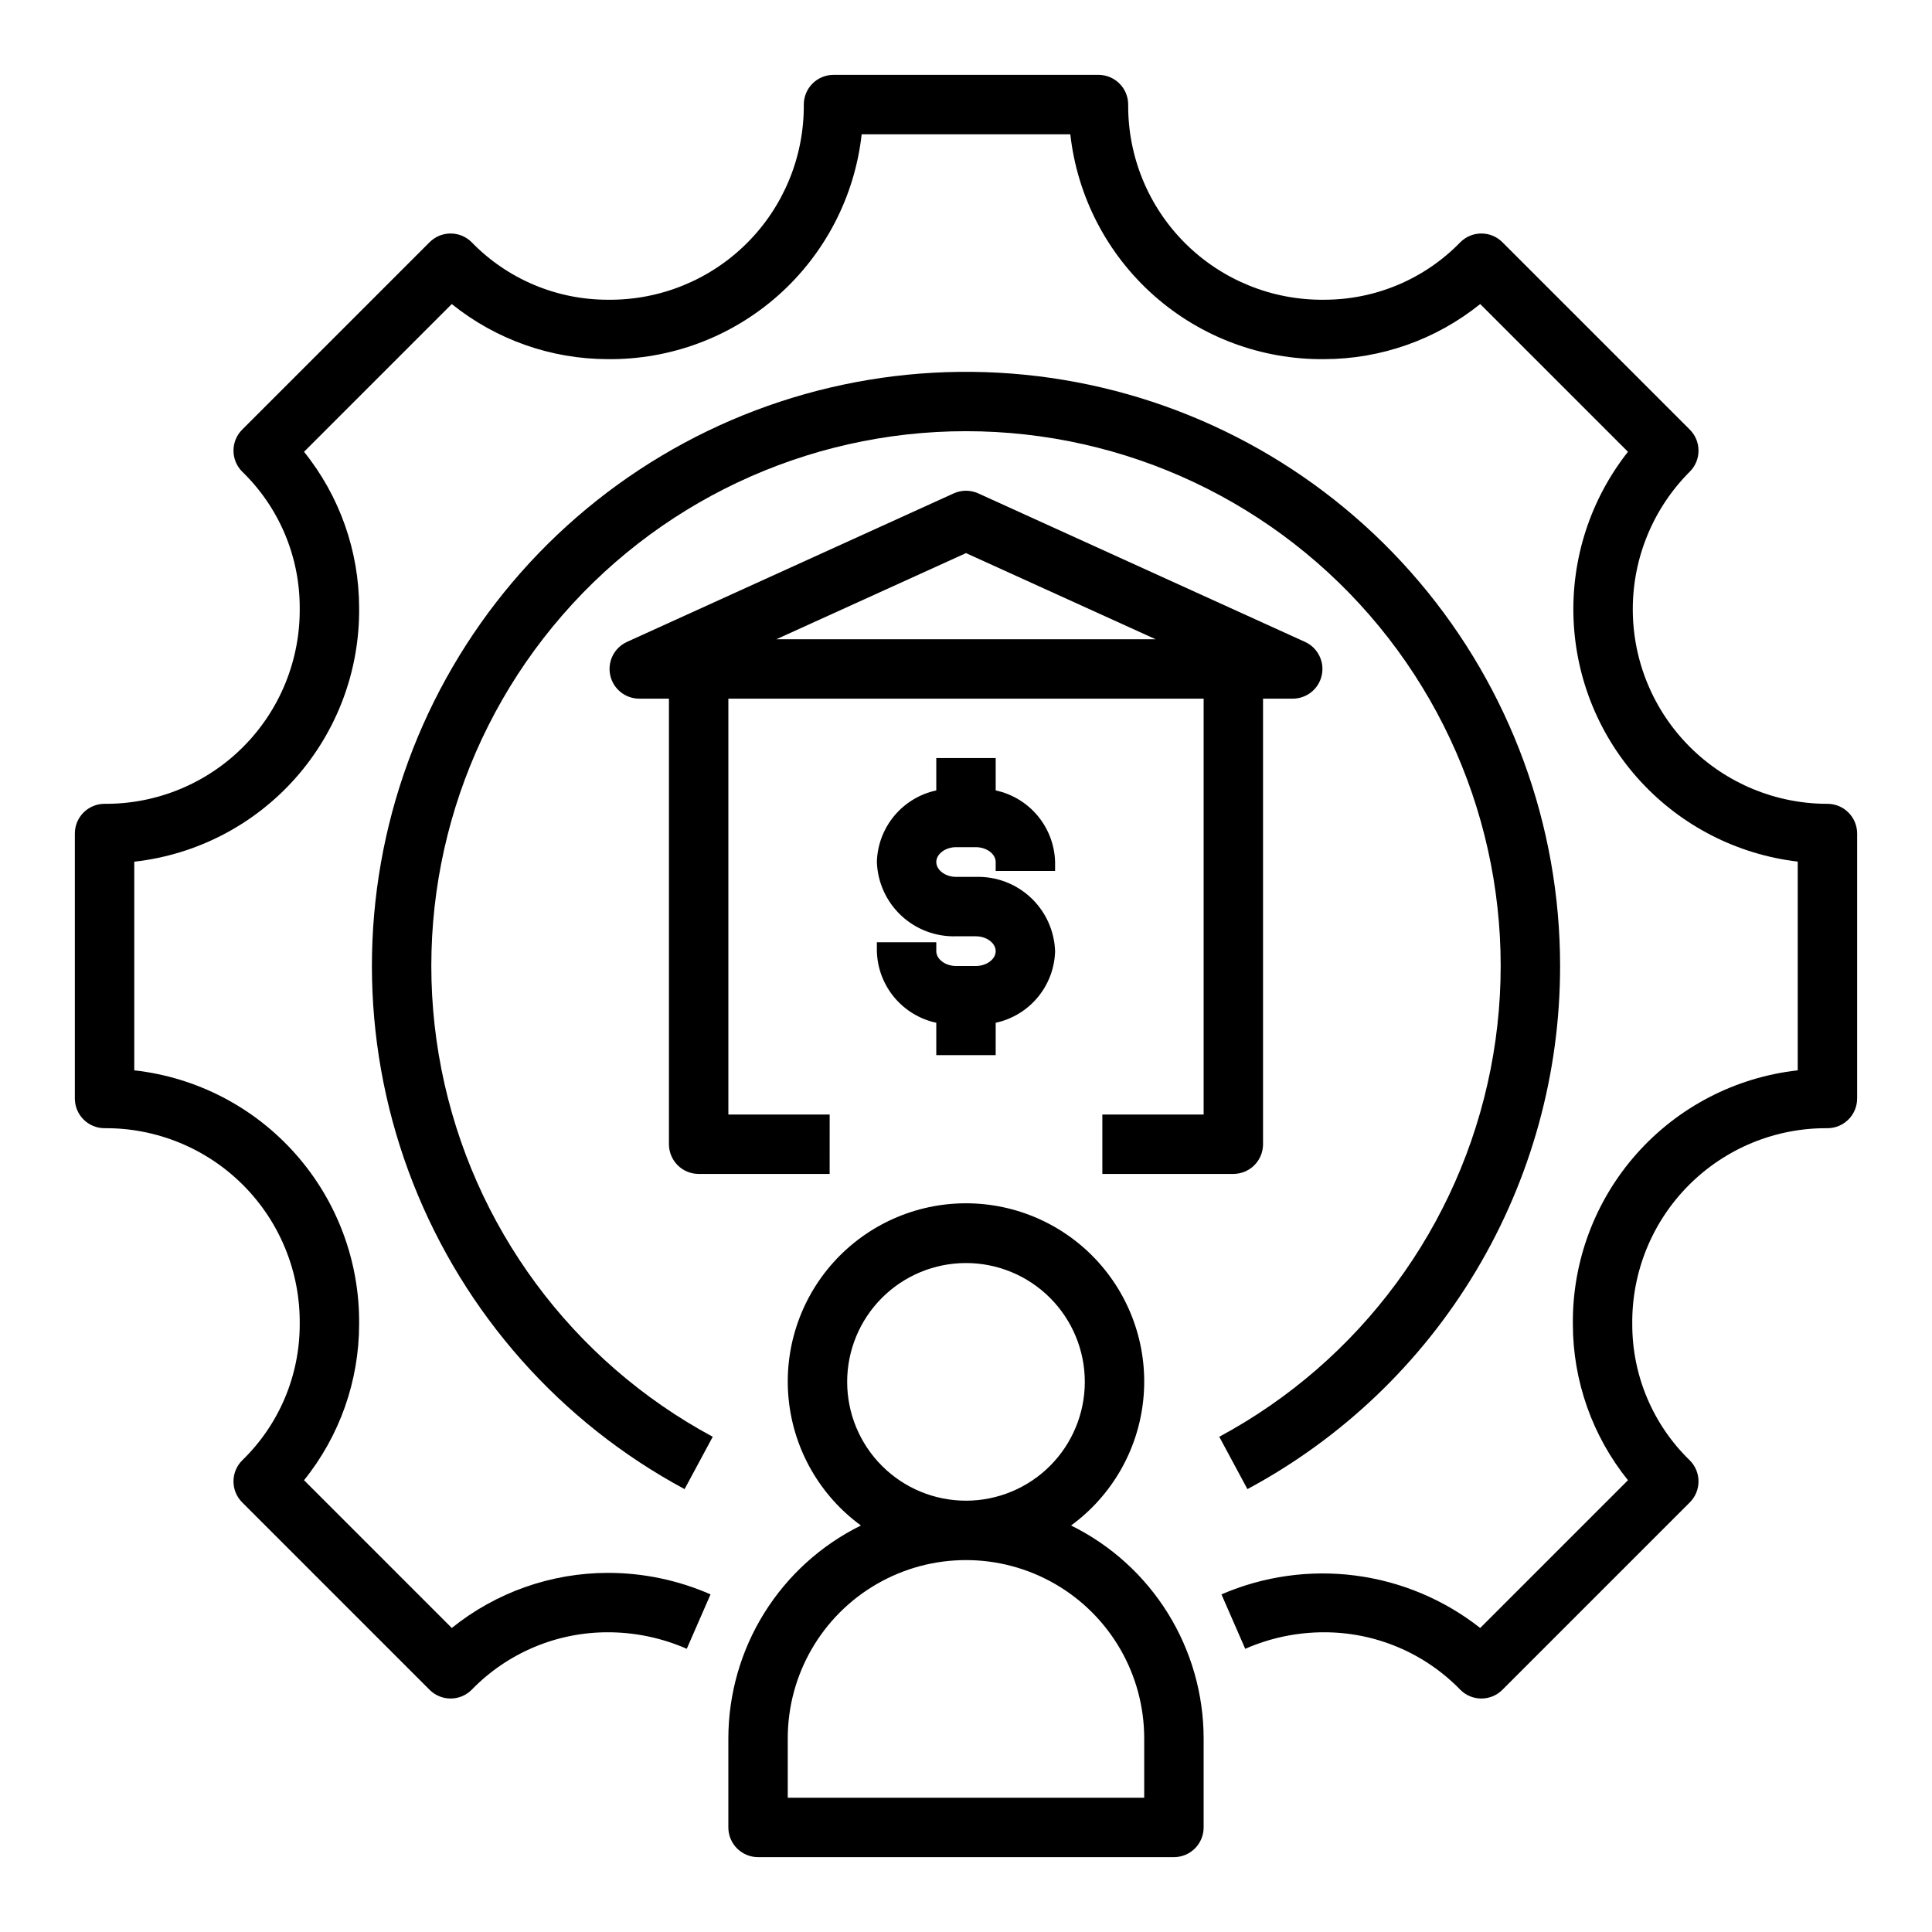
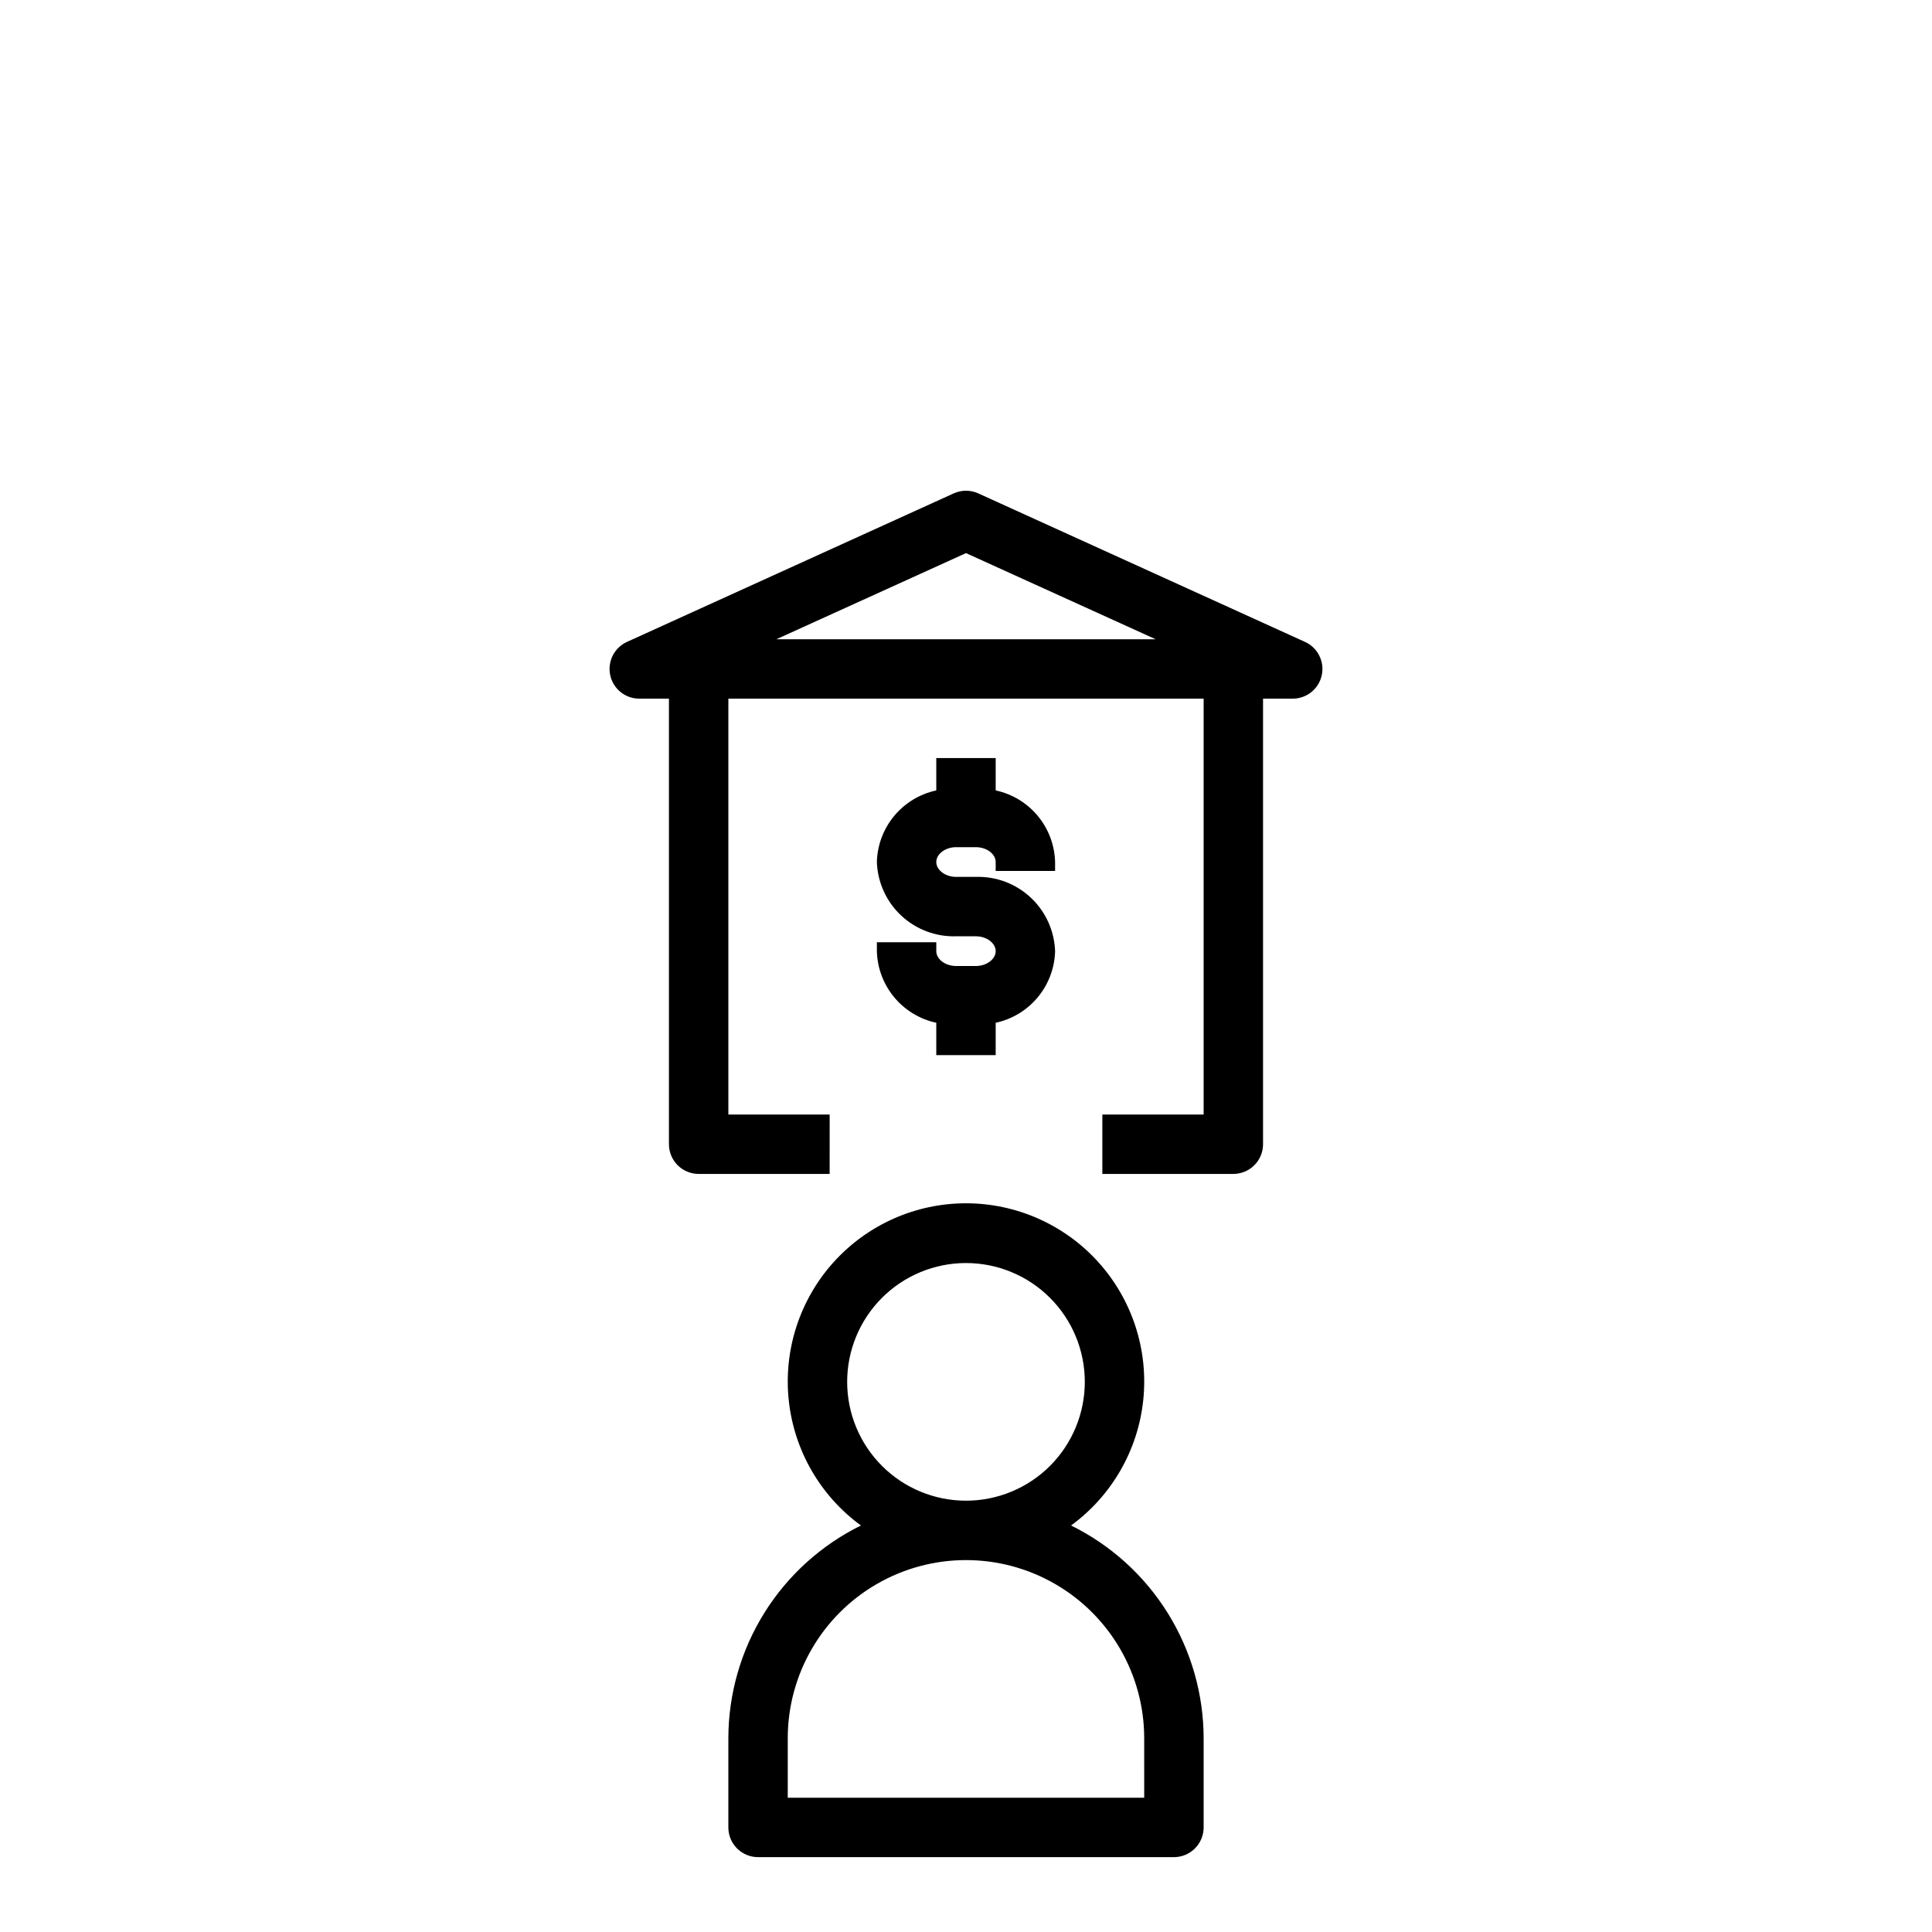
<svg xmlns="http://www.w3.org/2000/svg" fill="#000000" width="800px" height="800px" version="1.1" viewBox="144 144 512 512">
  <g>
-     <path d="m628.29 357.02c-13.68 0.008-26.801-5.422-36.477-15.094s-15.109-22.789-15.109-36.469 5.438-26.801 15.113-36.469c3.074-3.074 3.074-8.059 0-11.133l-49.672-49.672c-3.074-3.07-8.059-3.07-11.133 0-9.465 9.758-22.484 15.258-36.078 15.25-13.785 0.164-27.062-5.223-36.836-14.953-9.773-9.727-15.219-22.977-15.117-36.766 0-2.09-0.832-4.09-2.305-5.566-1.477-1.477-3.481-2.309-5.566-2.309h-70.219c-4.348 0-7.875 3.527-7.875 7.875 0.105 13.789-5.344 27.039-15.117 36.766-9.773 9.73-23.047 15.117-36.836 14.953-13.594 0.008-26.613-5.492-36.078-15.25-3.074-3.07-8.059-3.07-11.133 0l-49.672 49.672c-3.07 3.074-3.07 8.059 0 11.133 9.77 9.461 15.27 22.48 15.25 36.078 0.164 13.789-5.227 27.062-14.953 36.832-9.73 9.773-22.977 15.223-36.766 15.121-4.348 0-7.875 3.527-7.875 7.875v70.219c0 2.086 0.832 4.09 2.309 5.566 1.477 1.473 3.477 2.305 5.566 2.305 13.789-0.102 27.035 5.348 36.766 15.121 9.727 9.773 15.117 23.047 14.953 36.832 0.02 13.598-5.481 26.621-15.25 36.078-3.07 3.074-3.07 8.059 0 11.133l49.672 49.672c3.074 3.074 8.059 3.074 11.133 0 9.465-9.758 22.484-15.258 36.078-15.25 7.207-0.008 14.34 1.484 20.938 4.379l6.297-14.422h0.004c-8.586-3.769-17.863-5.711-27.238-5.699-15.039 0.02-29.621 5.172-41.336 14.602l-39.156-39.156c9.434-11.711 14.586-26.293 14.602-41.336 0.168-16.605-5.832-32.68-16.844-45.113-11.008-12.434-26.242-20.336-42.746-22.176v-55.293c16.504-1.84 31.738-9.742 42.746-22.176 11.012-12.43 17.012-28.508 16.844-45.113-0.016-15.039-5.168-29.625-14.602-41.336l39.156-39.156c11.715 9.43 26.297 14.582 41.336 14.602 16.605 0.168 32.68-5.836 45.113-16.844 12.43-11.012 20.336-26.242 22.176-42.746h55.293c1.844 16.504 9.746 31.734 22.176 42.746 12.434 11.008 28.508 17.012 45.113 16.844 15.039-0.02 29.621-5.172 41.336-14.602l39.156 39.156c-9.934 12.594-15.047 28.32-14.418 44.352 0.629 16.031 6.957 31.309 17.848 43.086 10.891 11.781 25.629 19.285 41.559 21.164v55.316c-16.504 1.84-31.738 9.742-42.746 22.176-11.012 12.434-17.012 28.508-16.844 45.113 0.016 15.043 5.168 29.625 14.602 41.336l-39.156 39.156c-9.566-7.523-20.988-12.32-33.059-13.891-12.07-1.566-24.34 0.156-35.512 4.988l6.297 14.422c6.602-2.894 13.73-4.387 20.938-4.379 13.594-0.008 26.613 5.492 36.078 15.25 3.074 3.074 8.059 3.074 11.133 0l49.672-49.672c3.074-3.074 3.074-8.059 0-11.133-9.766-9.457-15.27-22.48-15.25-36.078-0.16-13.785 5.227-27.059 14.957-36.832 9.727-9.773 22.977-15.223 36.766-15.121 2.086 0 4.09-0.832 5.566-2.305 1.473-1.477 2.305-3.481 2.305-5.566v-70.219c0-2.09-0.832-4.09-2.305-5.566-1.477-1.477-3.481-2.309-5.566-2.309z" />
    <path d="m329.15 455.1h34.715l0.004-15.742h-26.844v-110.21h125.95v110.21h-26.844v15.742h34.715c2.086 0 4.09-0.828 5.566-2.305 1.477-1.477 2.305-3.477 2.305-5.566v-118.08h7.871c3.703 0 6.906-2.582 7.691-6.203 0.781-3.617-1.062-7.297-4.43-8.832l-86.594-39.359c-2.07-0.941-4.449-0.941-6.519 0l-86.594 39.359h0.004c-3.371 1.535-5.215 5.215-4.43 8.832 0.785 3.621 3.984 6.203 7.688 6.203h7.871v118.08c0 2.09 0.832 4.09 2.305 5.566 1.477 1.477 3.481 2.305 5.566 2.305zm70.848-164.52 50.258 22.828h-100.51z" />
-     <path d="m557.44 400c0.008-37.289-13.223-73.367-37.332-101.81-24.105-28.449-57.527-47.414-94.312-53.523-36.781-6.109-74.539 1.035-106.55 20.16-32.008 19.125-56.188 48.992-68.238 84.277-12.047 35.289-11.184 73.707 2.445 108.41 13.629 34.711 39.133 63.453 71.969 81.117l7.461-13.871h0.004c-37.328-20.074-63.707-55.805-71.906-97.387-8.195-41.582 2.652-84.652 29.566-117.39 26.914-32.738 67.074-51.711 109.46-51.711s82.539 18.973 109.45 51.711c26.918 32.738 37.762 75.809 29.566 117.39-8.195 41.582-34.578 77.312-71.902 97.387l7.461 13.871c25.062-13.449 46.004-33.449 60.594-57.863 14.594-24.414 22.289-52.328 22.266-80.77z" />
    <path d="m423.61 374.81v-2.363c-0.113-4.469-1.73-8.773-4.586-12.215-2.856-3.441-6.785-5.824-11.156-6.762v-8.574h-15.746v8.574c-4.371 0.938-8.301 3.32-11.156 6.762-2.856 3.441-4.473 7.746-4.586 12.215 0.188 5.391 2.5 10.488 6.434 14.176 3.938 3.688 9.172 5.668 14.562 5.504h5.242c2.844 0 5.25 1.801 5.25 3.938 0 2.133-2.41 3.938-5.25 3.938h-5.242c-2.844 0-5.25-1.801-5.25-3.938v-2.363h-15.746v2.363c0.113 4.473 1.73 8.773 4.586 12.215s6.785 5.824 11.156 6.766v8.57h15.742l0.004-8.57c4.371-0.941 8.301-3.324 11.156-6.766 2.856-3.441 4.473-7.742 4.586-12.215-0.188-5.391-2.5-10.484-6.434-14.172-3.934-3.691-9.168-5.668-14.559-5.508h-5.242c-2.844 0-5.25-1.801-5.25-3.938 0-2.133 2.41-3.938 5.25-3.938h5.242c2.844 0 5.25 1.801 5.25 3.938v2.363z" />
    <path d="m427.84 548.27c10.801-7.887 17.758-19.98 19.137-33.285 1.379-13.301-2.949-26.566-11.902-36.5-8.957-9.93-21.707-15.602-35.078-15.602-13.375 0-26.125 5.672-35.078 15.602-8.957 9.934-13.281 23.199-11.902 36.5 1.379 13.305 8.332 25.398 19.137 33.285-10.531 5.191-19.402 13.223-25.613 23.188-6.207 9.969-9.504 21.473-9.52 33.215v23.617c0 2.086 0.828 4.09 2.305 5.566 1.477 1.473 3.477 2.305 5.566 2.305h110.21c2.09 0 4.09-0.832 5.566-2.305 1.477-1.477 2.309-3.481 2.309-5.566v-23.617c-0.016-11.742-3.316-23.246-9.523-33.215-6.207-9.965-15.078-17.996-25.609-23.188zm-59.332-38.062c0-8.352 3.316-16.359 9.223-22.266 5.902-5.906 13.914-9.223 22.266-9.223s16.359 3.316 22.266 9.223c5.902 5.906 9.223 13.914 9.223 22.266 0 8.352-3.32 16.359-9.223 22.266-5.906 5.906-13.914 9.223-22.266 9.223s-16.363-3.316-22.266-9.223c-5.906-5.906-9.223-13.914-9.223-22.266zm78.719 110.21h-94.465v-15.742c0-16.875 9.004-32.469 23.617-40.906 14.613-8.438 32.617-8.438 47.23 0s23.617 24.031 23.617 40.906z" />
  </g>
</svg>